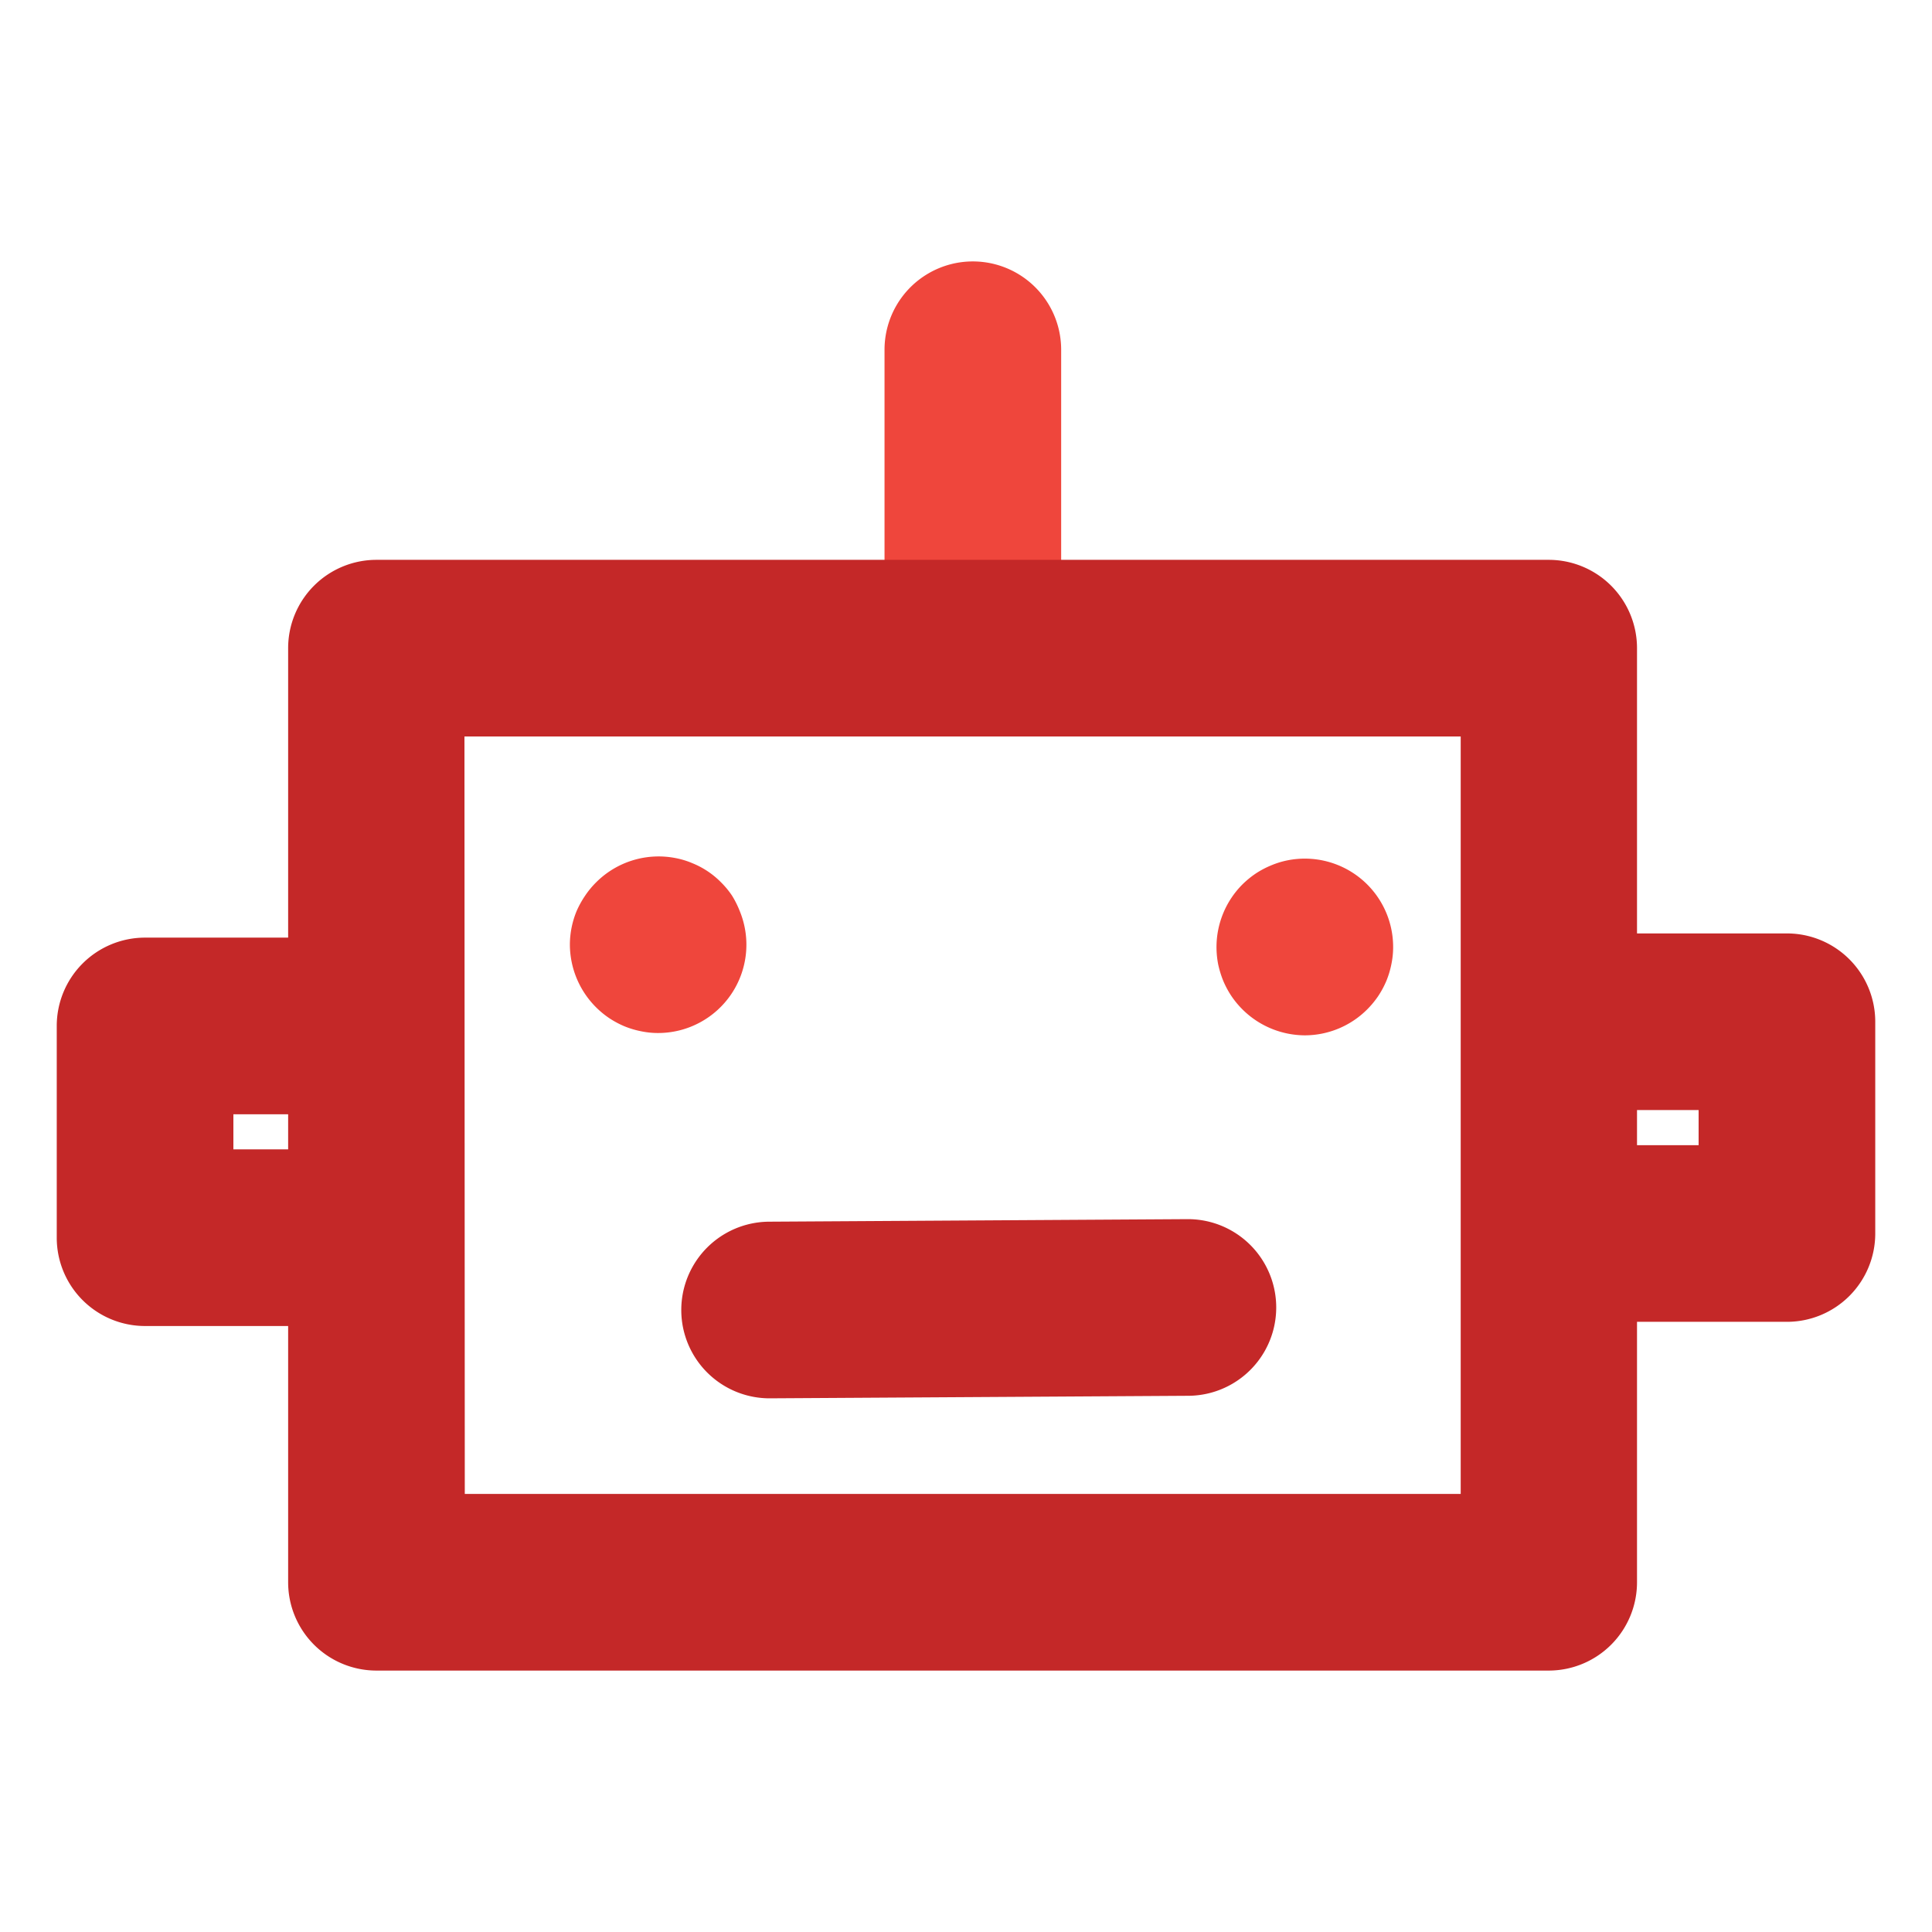
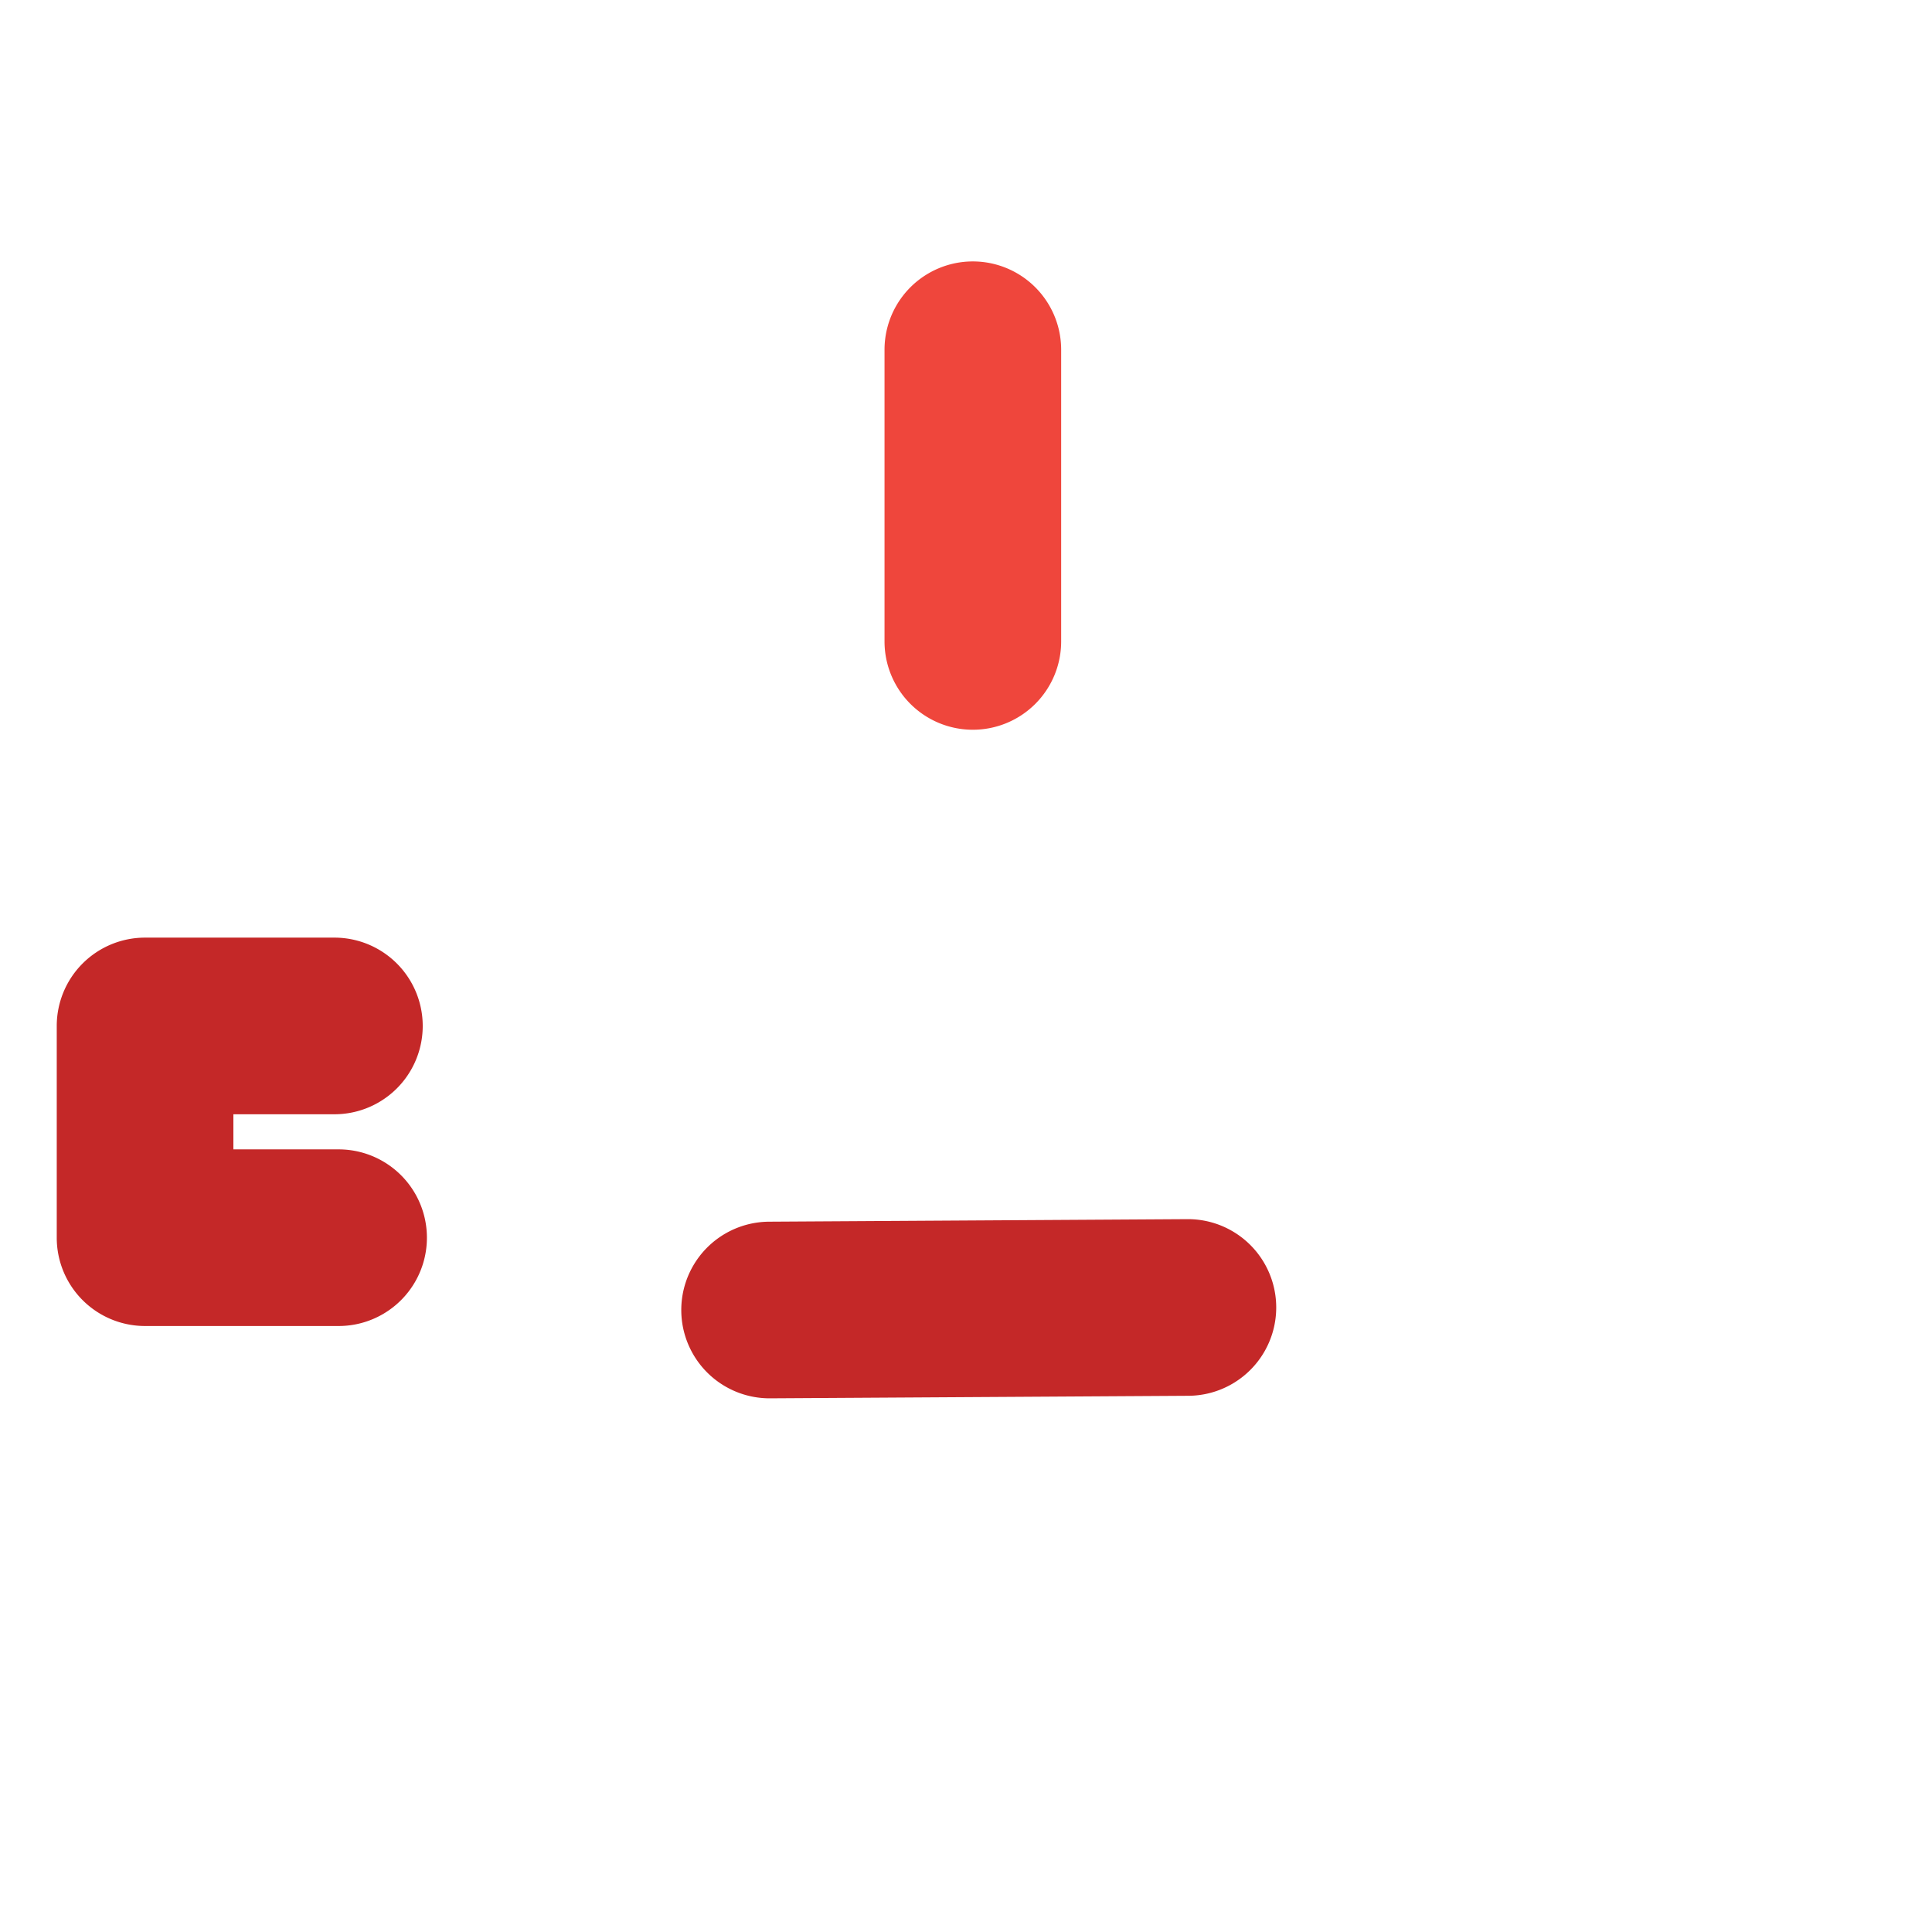
<svg xmlns="http://www.w3.org/2000/svg" id="Layer_1" data-name="Layer 1" viewBox="0 0 175 175">
  <defs>
    <style>.cls-1{fill:#c42828;}.cls-2{fill:#ef463c;}</style>
  </defs>
  <g id="Digital">
    <path class="cls-1" d="M30.67,120.11H13.14a8,8,0,0,1-8-8V92.93a8,8,0,0,1,8-8H30.29a8,8,0,0,1,0,16H21.14v3.18h9.53a8,8,0,0,1,0,16Z" />
-     <path class="cls-1" d="M161.86,119.73H144.71a8,8,0,0,1,0-16h9.15v-3.18h-8.53a8,8,0,0,1,0-16h16.53a8,8,0,0,1,8,8v19.18A8,8,0,0,1,161.86,119.73Z" />
    <path class="cls-2" d="M88.12,66.1a8,8,0,0,1-8-8V31.68a8,8,0,0,1,16,0V58.1A8,8,0,0,1,88.12,66.1Z" />
-     <path class="cls-1" d="M140.1,151.32h-106a8,8,0,0,1-8-8V58.71a8,8,0,0,1,8-8H140.28a8,8,0,0,1,8,8v84.61a8,8,0,0,1-8,8Zm-98-16h90.21V66.71H42.07Z" />
-     <path class="cls-2" d="M59.62,93.57a7.51,7.51,0,0,1-1.56-.16,8.07,8.07,0,0,1-1.5-.45,8.34,8.34,0,0,1-1.38-.74,8.17,8.17,0,0,1-1.21-1,8.06,8.06,0,0,1-2.35-5.66,8,8,0,0,1,.62-3.06A8.65,8.65,0,0,1,53,81.13a7.85,7.85,0,0,1,1-1.21,8,8,0,0,1,7.22-2.19,7.41,7.41,0,0,1,1.5.46,7.68,7.68,0,0,1,2.59,1.73,7.85,7.85,0,0,1,1,1.21A8.65,8.65,0,0,1,67,82.51a8,8,0,0,1-7.39,11.06Z" />
-     <path class="cls-2" d="M118.2,93.78a8.06,8.06,0,0,1-5.66-2.35,8.17,8.17,0,0,1-1-1.21,8.34,8.34,0,0,1-.74-1.38,8.94,8.94,0,0,1-.46-1.5,8.24,8.24,0,0,1-.15-1.56,8.05,8.05,0,0,1,2.34-5.66,8.44,8.44,0,0,1,1.22-1,8.24,8.24,0,0,1,1.38-.73,7.78,7.78,0,0,1,1.49-.46,8,8,0,0,1,9.57,7.85,7.51,7.51,0,0,1-.16,1.56,8.07,8.07,0,0,1-.45,1.5,8.34,8.34,0,0,1-.74,1.38,8.24,8.24,0,0,1-1,1.21A8,8,0,0,1,118.2,93.78Z" />
  </g>
  <path class="cls-1" d="M69.71,126.66a8,8,0,0,1,0-16l37.89-.23h0a8,8,0,0,1,0,16l-37.9.23Z" />
</svg>